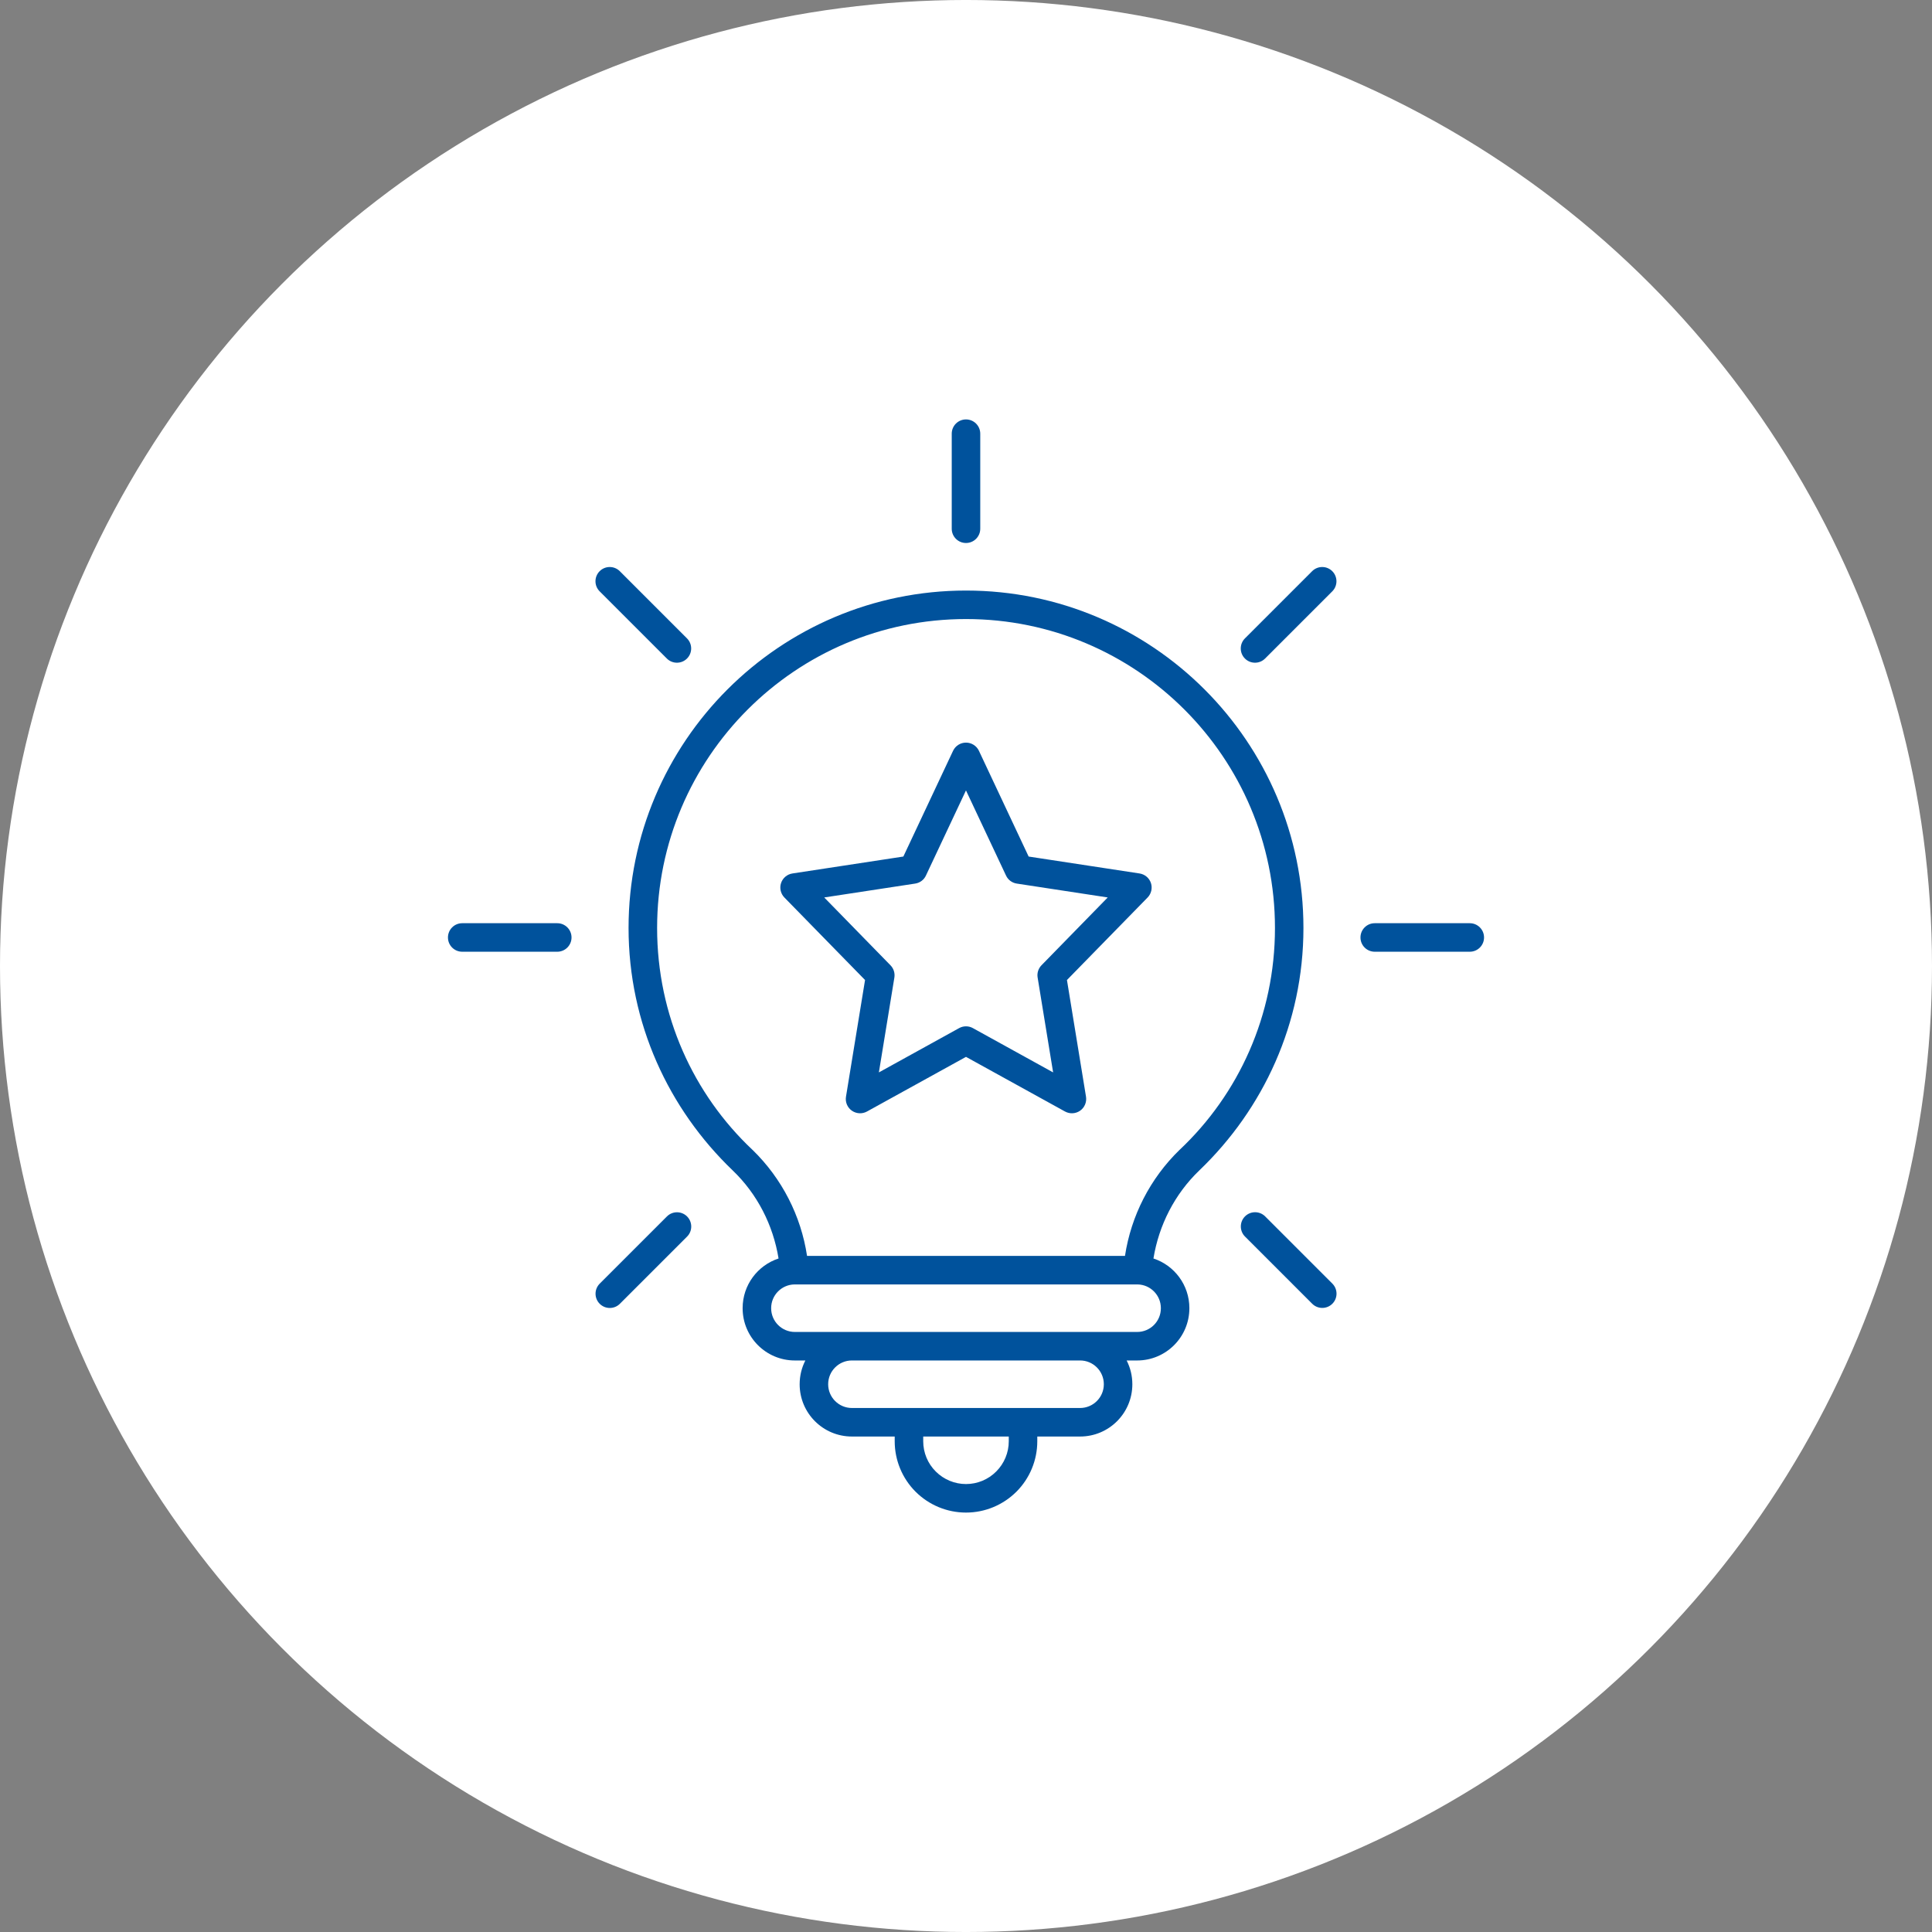
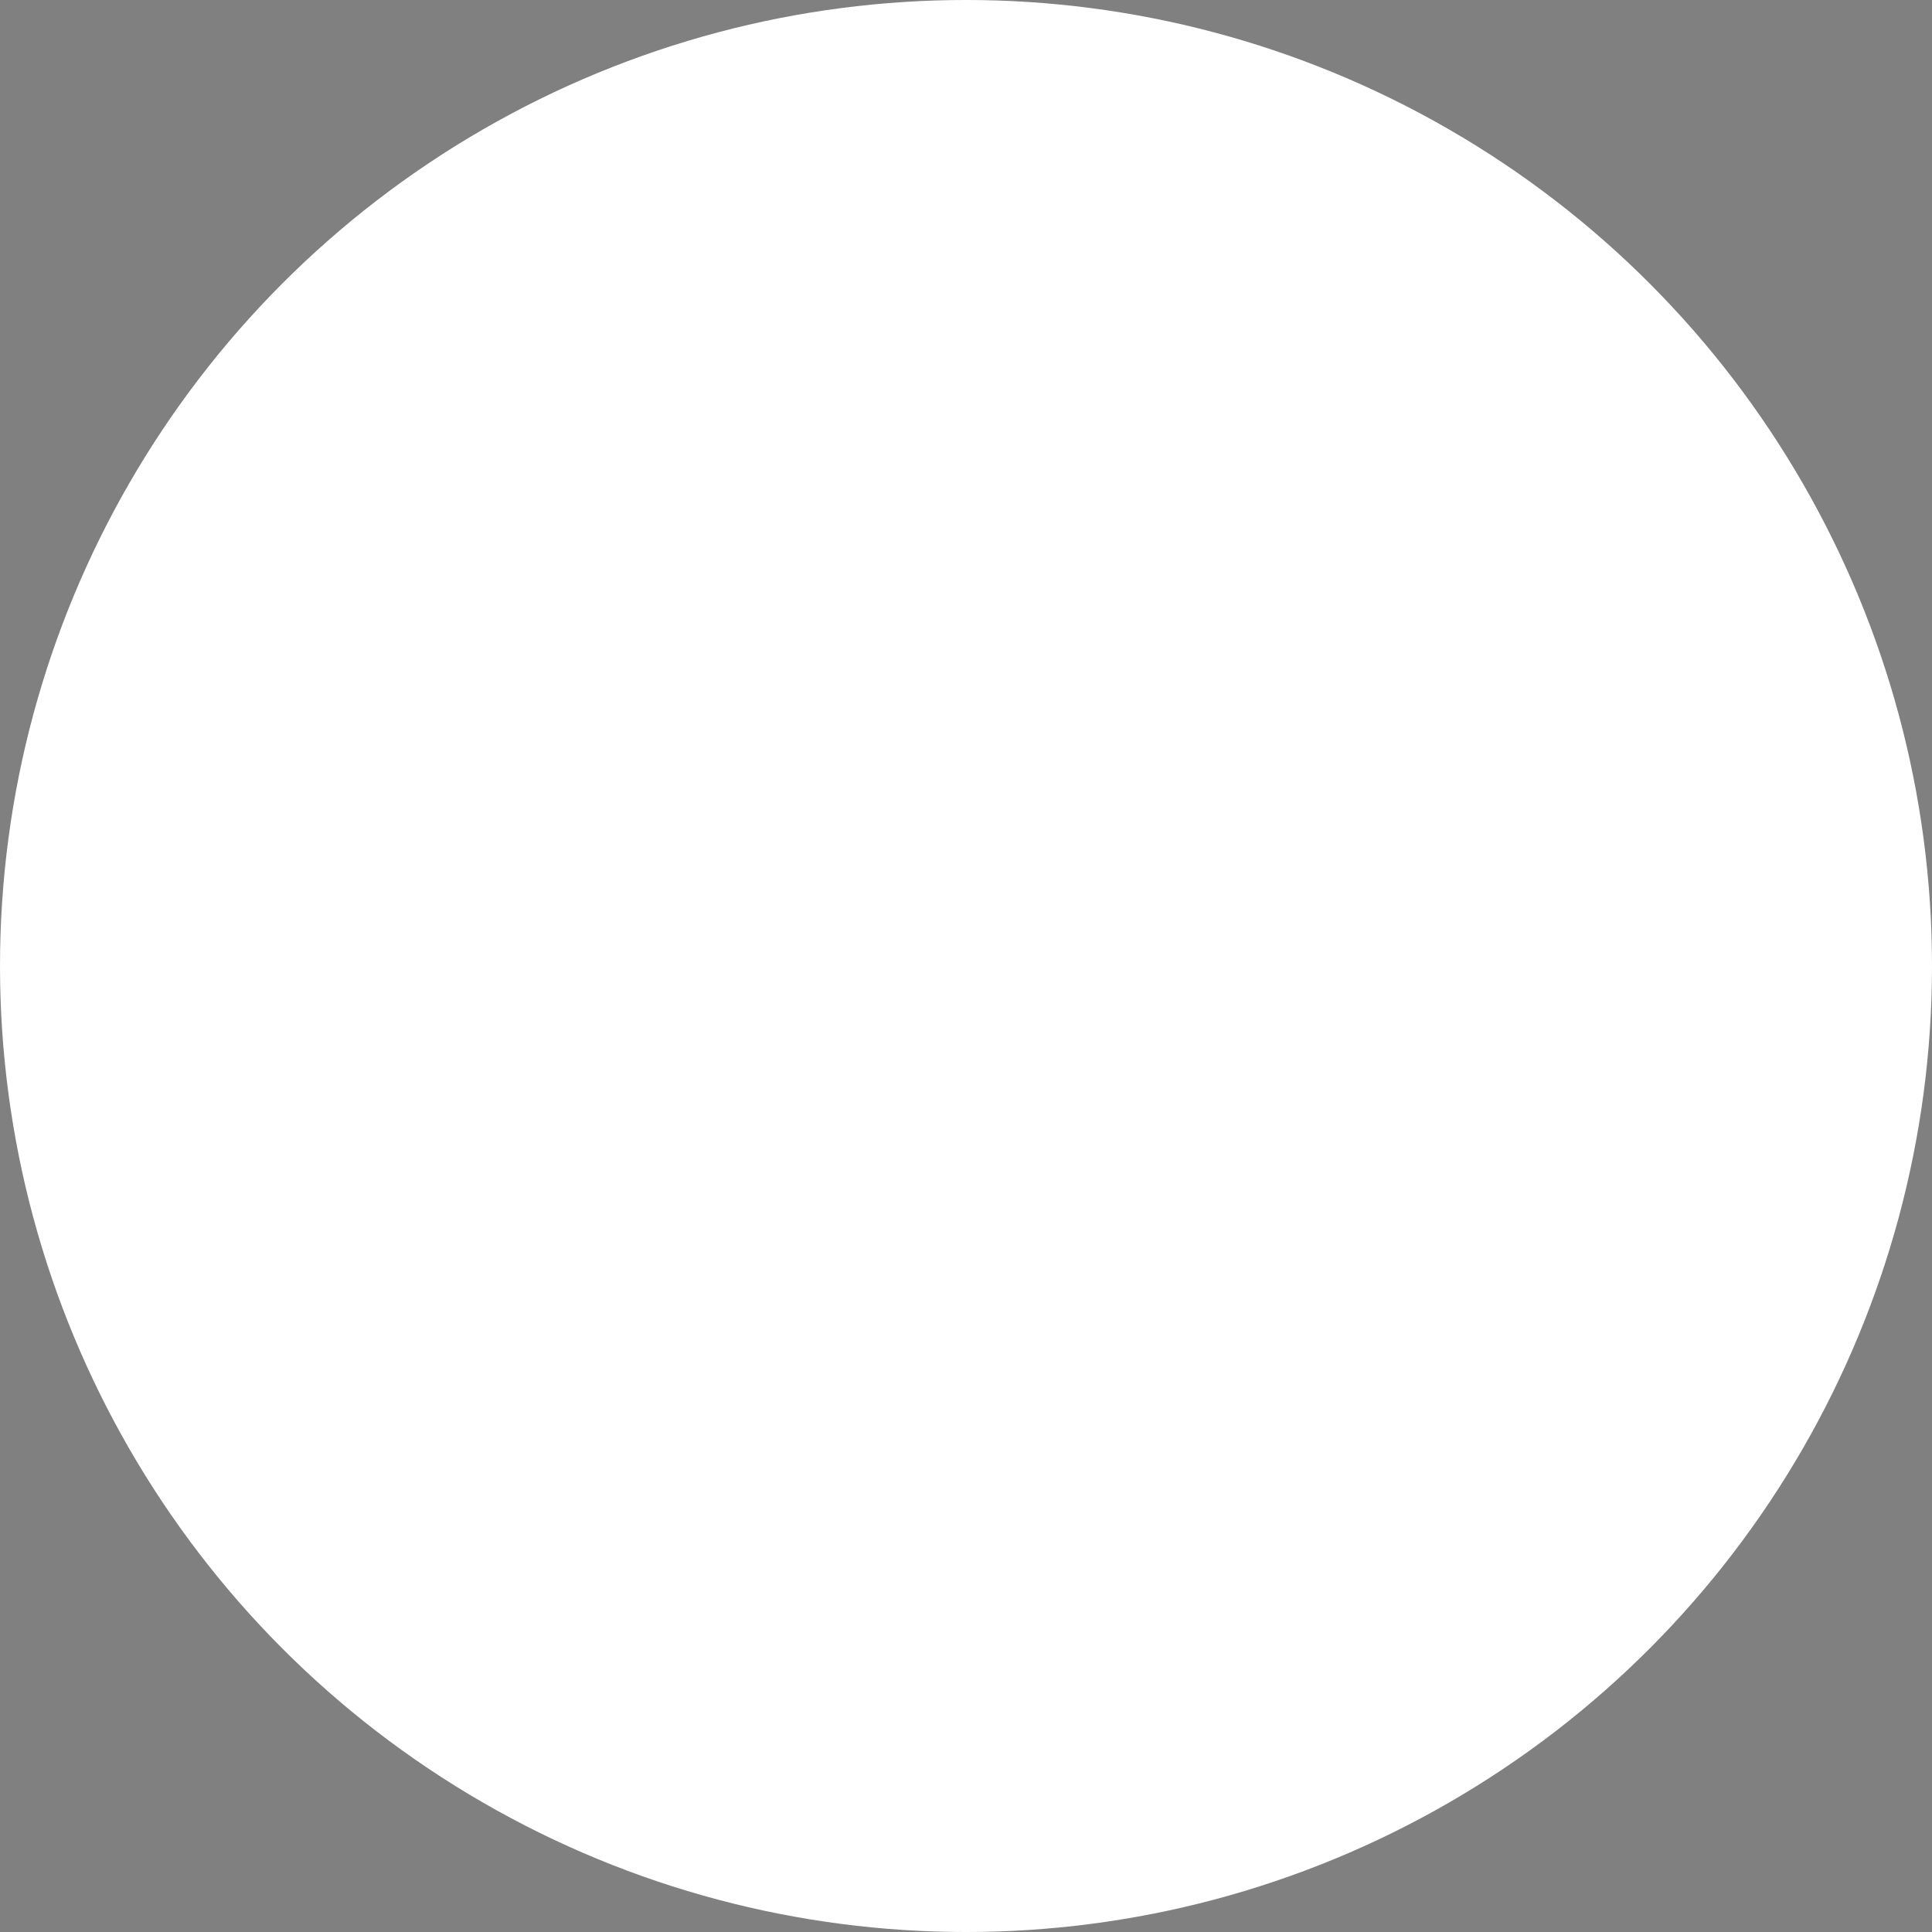
<svg xmlns="http://www.w3.org/2000/svg" viewBox="0 0 1200 1200" version="1.1" height="1200pt" width="1200pt">
  <rect x="0" y="0" width="1200" height="1200" fill="#808080" stroke="none" />
  <path fill="#fff" d="m1200 600c0 214.36-114.36 412.44-300 519.62-185.64 107.18-414.36 107.18-600 0-185.64-107.18-300-305.26-300-519.62s114.36-412.44 300-519.62c185.64-107.18 414.36-107.18 600 0 185.64 107.18 300 305.26 300 519.62z" />
-   <path fill-rule="evenodd" fill="#00529c" d="m496.68 859.78c0-5.312 1.27-10.332 3.543-14.762h-6.523c-17.918 0-32.441-14.523-32.441-32.441v-0.059c0-14.406 9.359-26.598 22.316-30.848-3.367-20.695-13.168-40.031-28.516-54.73-39.676-38.051-64.648-91.273-64.648-150.55 0-115.66 93.906-209.59 209.59-209.59s209.59 93.934 209.59 209.59c0 59.277-24.973 112.54-64.648 150.55-15.32 14.699-25.152 34.035-28.516 54.73 12.961 4.25 22.316 16.441 22.316 30.848v0.059c0 17.918-14.523 32.441-32.441 32.441h-6.523c2.273 4.43 3.543 9.445 3.543 14.762 0 17.949-14.523 32.473-32.473 32.473h-26.566v2.953c0 11.75-4.664 23.027-12.961 31.32-8.324 8.297-19.57 12.961-31.32 12.961s-22.996-4.664-31.32-12.961c-8.297-8.297-12.961-19.57-12.961-31.32v-2.953h-26.566c-17.949 0-32.473-14.523-32.473-32.473zm103.32 61.992c7.055 0 13.816-2.805 18.773-7.793 4.988-4.988 7.793-11.75 7.793-18.773v-2.953h-53.137v2.953c0 7.055 2.805 13.816 7.793 18.773 4.988 4.988 11.75 7.793 18.773 7.793zm98.742-141.7c3.809-24.914 15.586-48.059 33.891-65.859l0.117-0.09c36.605-34.508 59.156-83.516 59.156-137.74 0-105.89-85.992-191.88-191.88-191.88-105.92 0-191.88 85.992-191.88 191.88 0 54.23 22.555 103.23 59.156 137.74l0.117 0.09c18.273 17.77 30.082 40.945 33.859 65.859h197.49zm-90.715-313.74 30.879 65.684 68.871 10.508c3.305 0.5 6.023 2.805 7.086 5.934 1.035 3.16 0.234 6.641-2.066 9.004l-50.094 51.246 11.836 72.473c0.531 3.336-0.855 6.699-3.633 8.68-2.773 1.949-6.406 2.156-9.387 0.531l-61.52-33.949-61.52 33.949c-2.953 1.625-6.613 1.418-9.387-0.531s-4.191-5.312-3.633-8.68l11.836-72.473-50.094-51.246c-2.301-2.363-3.129-5.844-2.066-9.004 1.062-3.129 3.777-5.434 7.086-5.934l68.871-10.508 30.879-65.684c1.477-3.102 4.574-5.078 8.031-5.078 3.426 0 6.555 1.977 8.031 5.078zm-8.031 24.59-24.887 52.898c-1.238 2.688-3.75 4.547-6.672 4.988l-56.5 8.621 41.152 42.125c1.977 2.008 2.863 4.84 2.422 7.617l-9.625 58.922 49.832-27.512c2.656-1.477 5.902-1.477 8.562 0l49.832 27.512-9.625-58.922c-0.473-2.773 0.441-5.609 2.391-7.617l41.152-42.125-56.5-8.621c-2.922-0.441-5.434-2.301-6.672-4.988l-24.887-52.898zm-106.3 336.38h212.61c8.148 0 14.73-6.582 14.73-14.73v-0.059c0-8.031-6.434-14.555-14.406-14.73h-213.25c-7.969 0.176-14.406 6.699-14.406 14.73v0.059c0 8.148 6.613 14.73 14.73 14.73zm35.453 47.23h141.7c8.148 0 14.762-6.613 14.762-14.762 0-8.148-6.613-14.762-14.762-14.762h-141.7c-8.148 0-14.762 6.613-14.762 14.762 0 8.148 6.613 14.762 14.762 14.762zm61.992-605.16c0-4.898 3.957-8.855 8.855-8.855 4.902 0 8.855 3.957 8.855 8.855v59.039c0 4.898-3.957 8.855-8.855 8.855-4.902 0-8.855-3.957-8.855-8.855zm-218.69 97.918c-3.453-3.453-3.453-9.062 0-12.516s9.062-3.453 12.516 0l41.742 41.742c3.453 3.453 3.453 9.062 0 12.516s-9.062 3.453-12.516 0zm442.54-12.516c3.453-3.453 9.062-3.453 12.516 0s3.453 9.062 0 12.516l-41.742 41.742c-3.453 3.453-9.062 3.453-12.516 0s-3.453-9.062 0-12.516zm-527.9 236.36c-4.898 0-8.855-3.957-8.855-8.855 0-4.902 3.957-8.855 8.855-8.855h59.039c4.898 0 8.855 3.957 8.855 8.855 0 4.902-3.957 8.855-8.855 8.855zm625.82-17.711c4.898 0 8.855 3.957 8.855 8.855 0 4.902-3.957 8.855-8.855 8.855h-59.039c-4.898 0-8.855-3.957-8.855-8.855 0-4.902 3.957-8.855 8.855-8.855zm-527.9 236.39c-3.453 3.453-9.062 3.453-12.516 0s-3.453-9.062 0-12.516l41.742-41.742c3.453-3.453 9.062-3.453 12.516 0s3.453 9.094 0 12.516zm442.54-12.547c3.453 3.453 3.453 9.062 0 12.516s-9.062 3.453-12.516 0l-41.742-41.742c-3.453-3.453-3.453-9.062 0-12.516s9.062-3.453 12.516 0z" />
</svg>